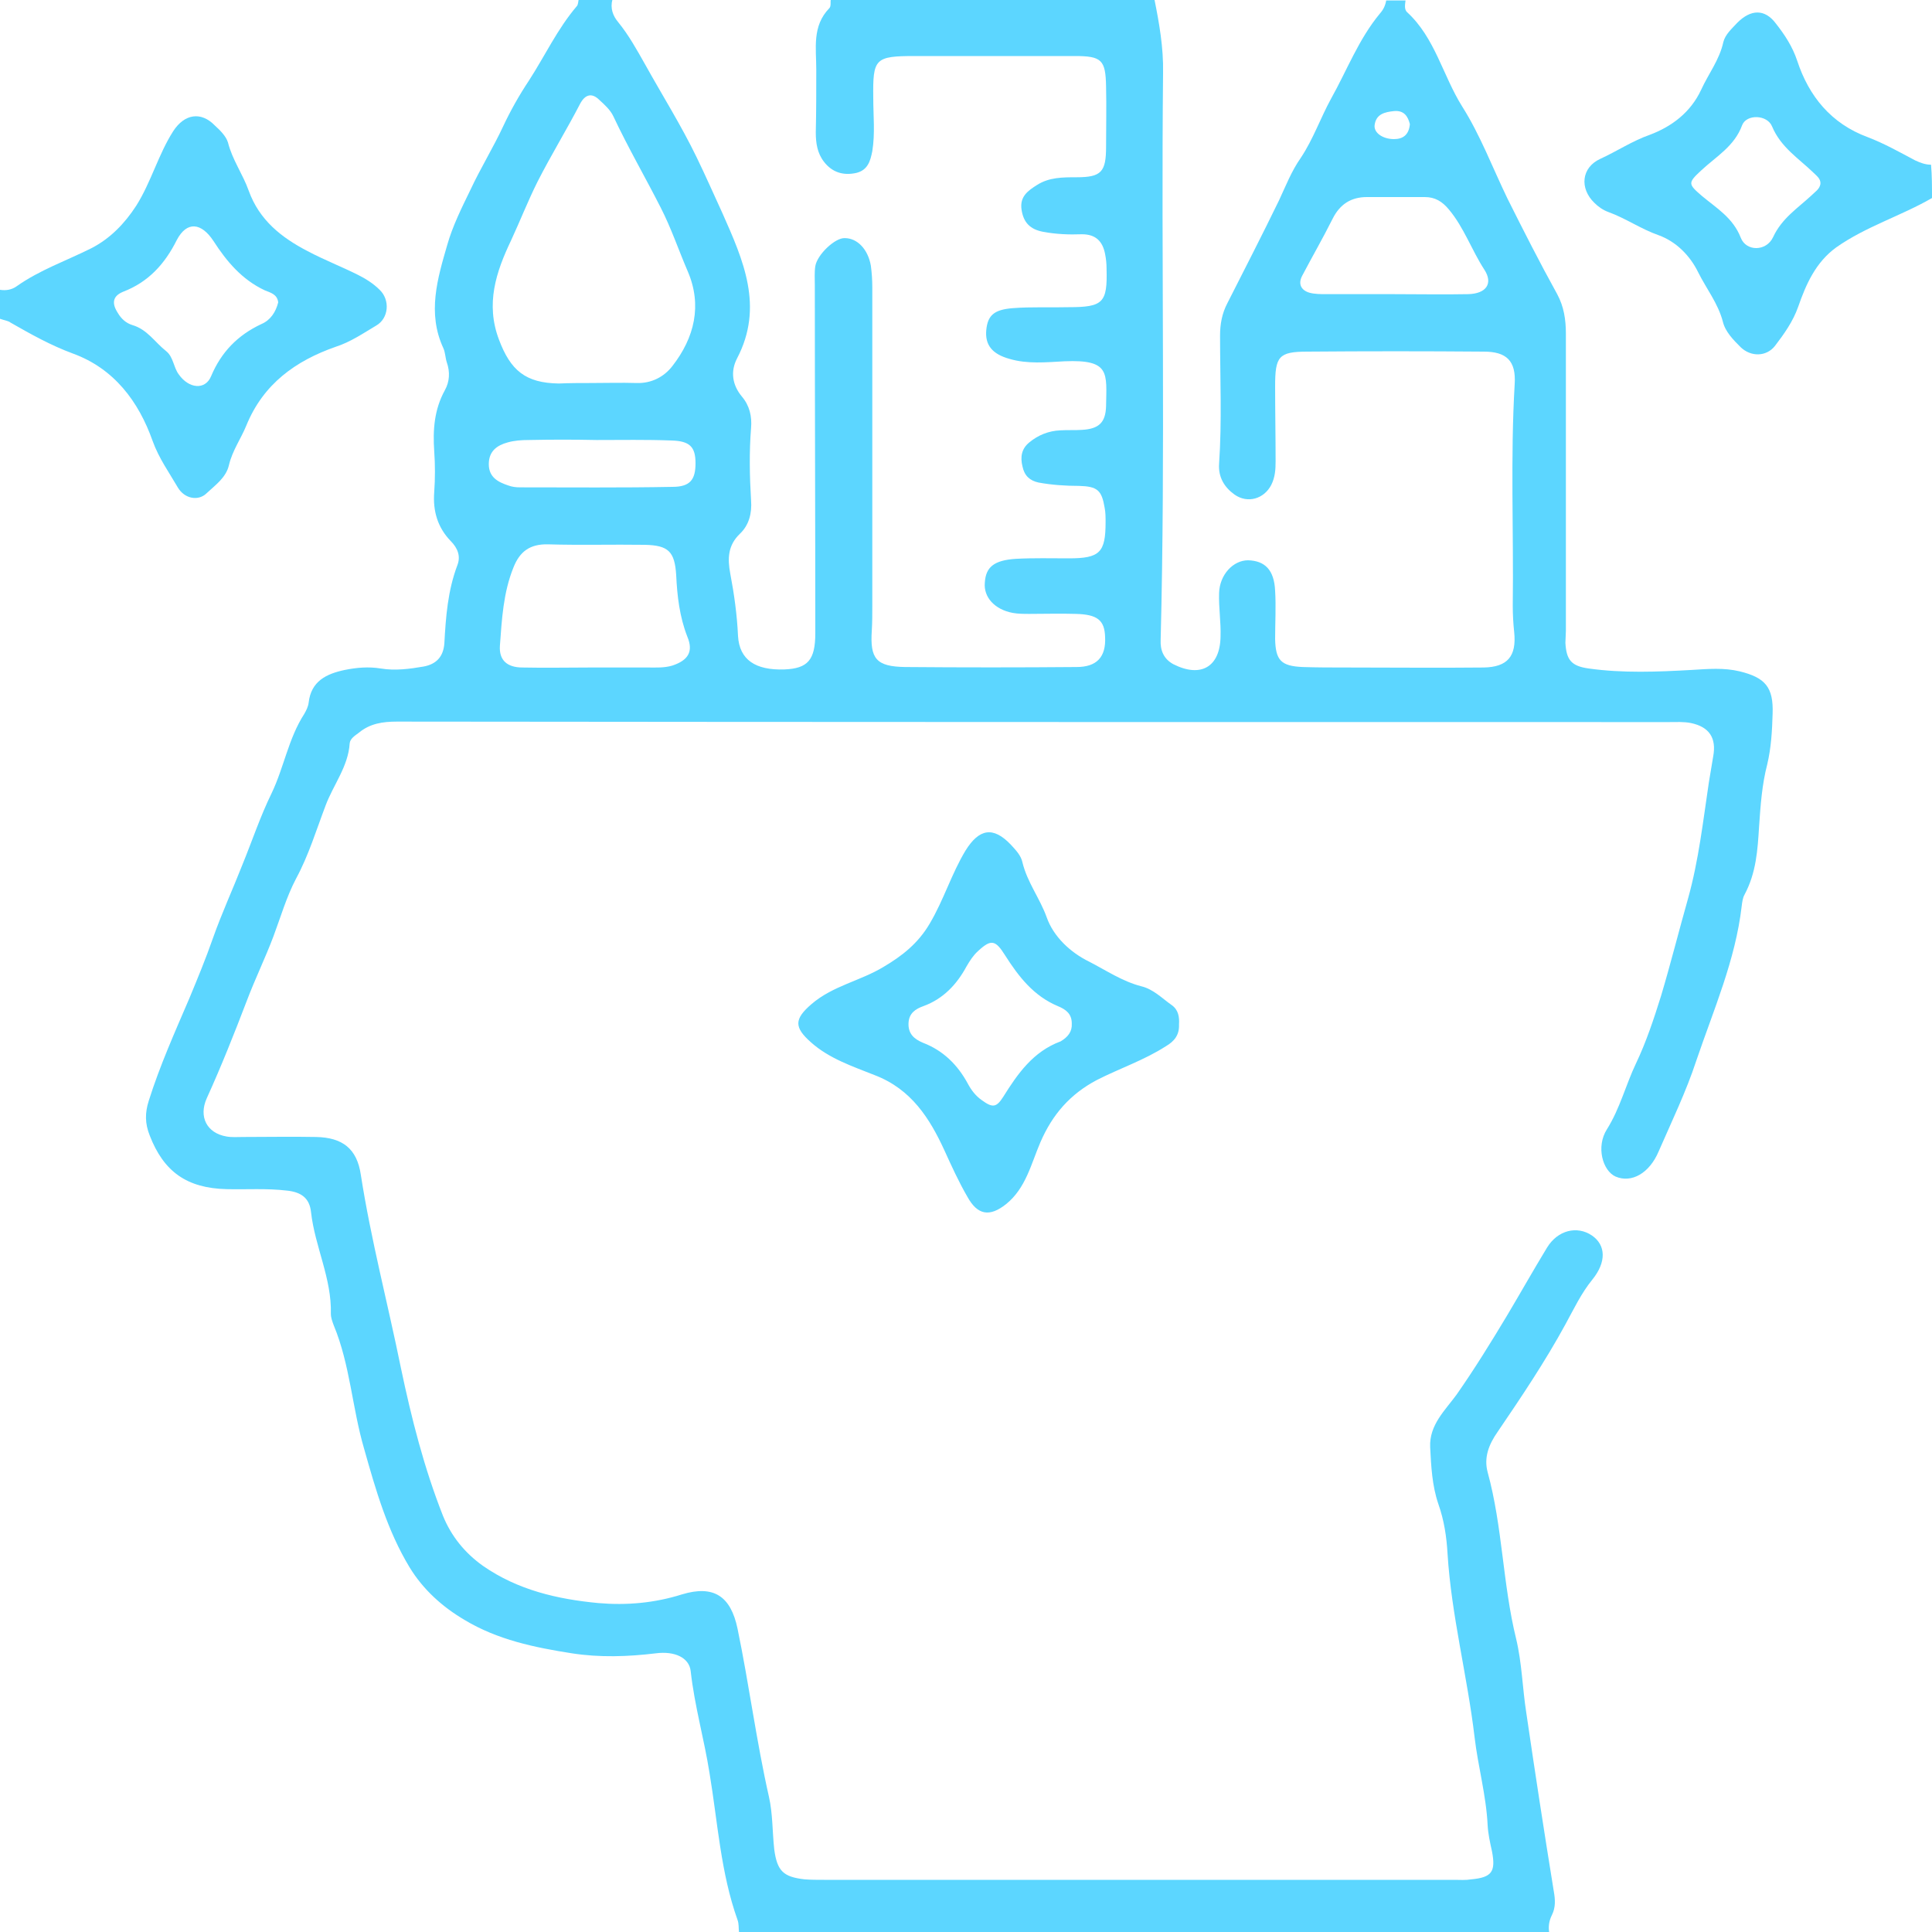
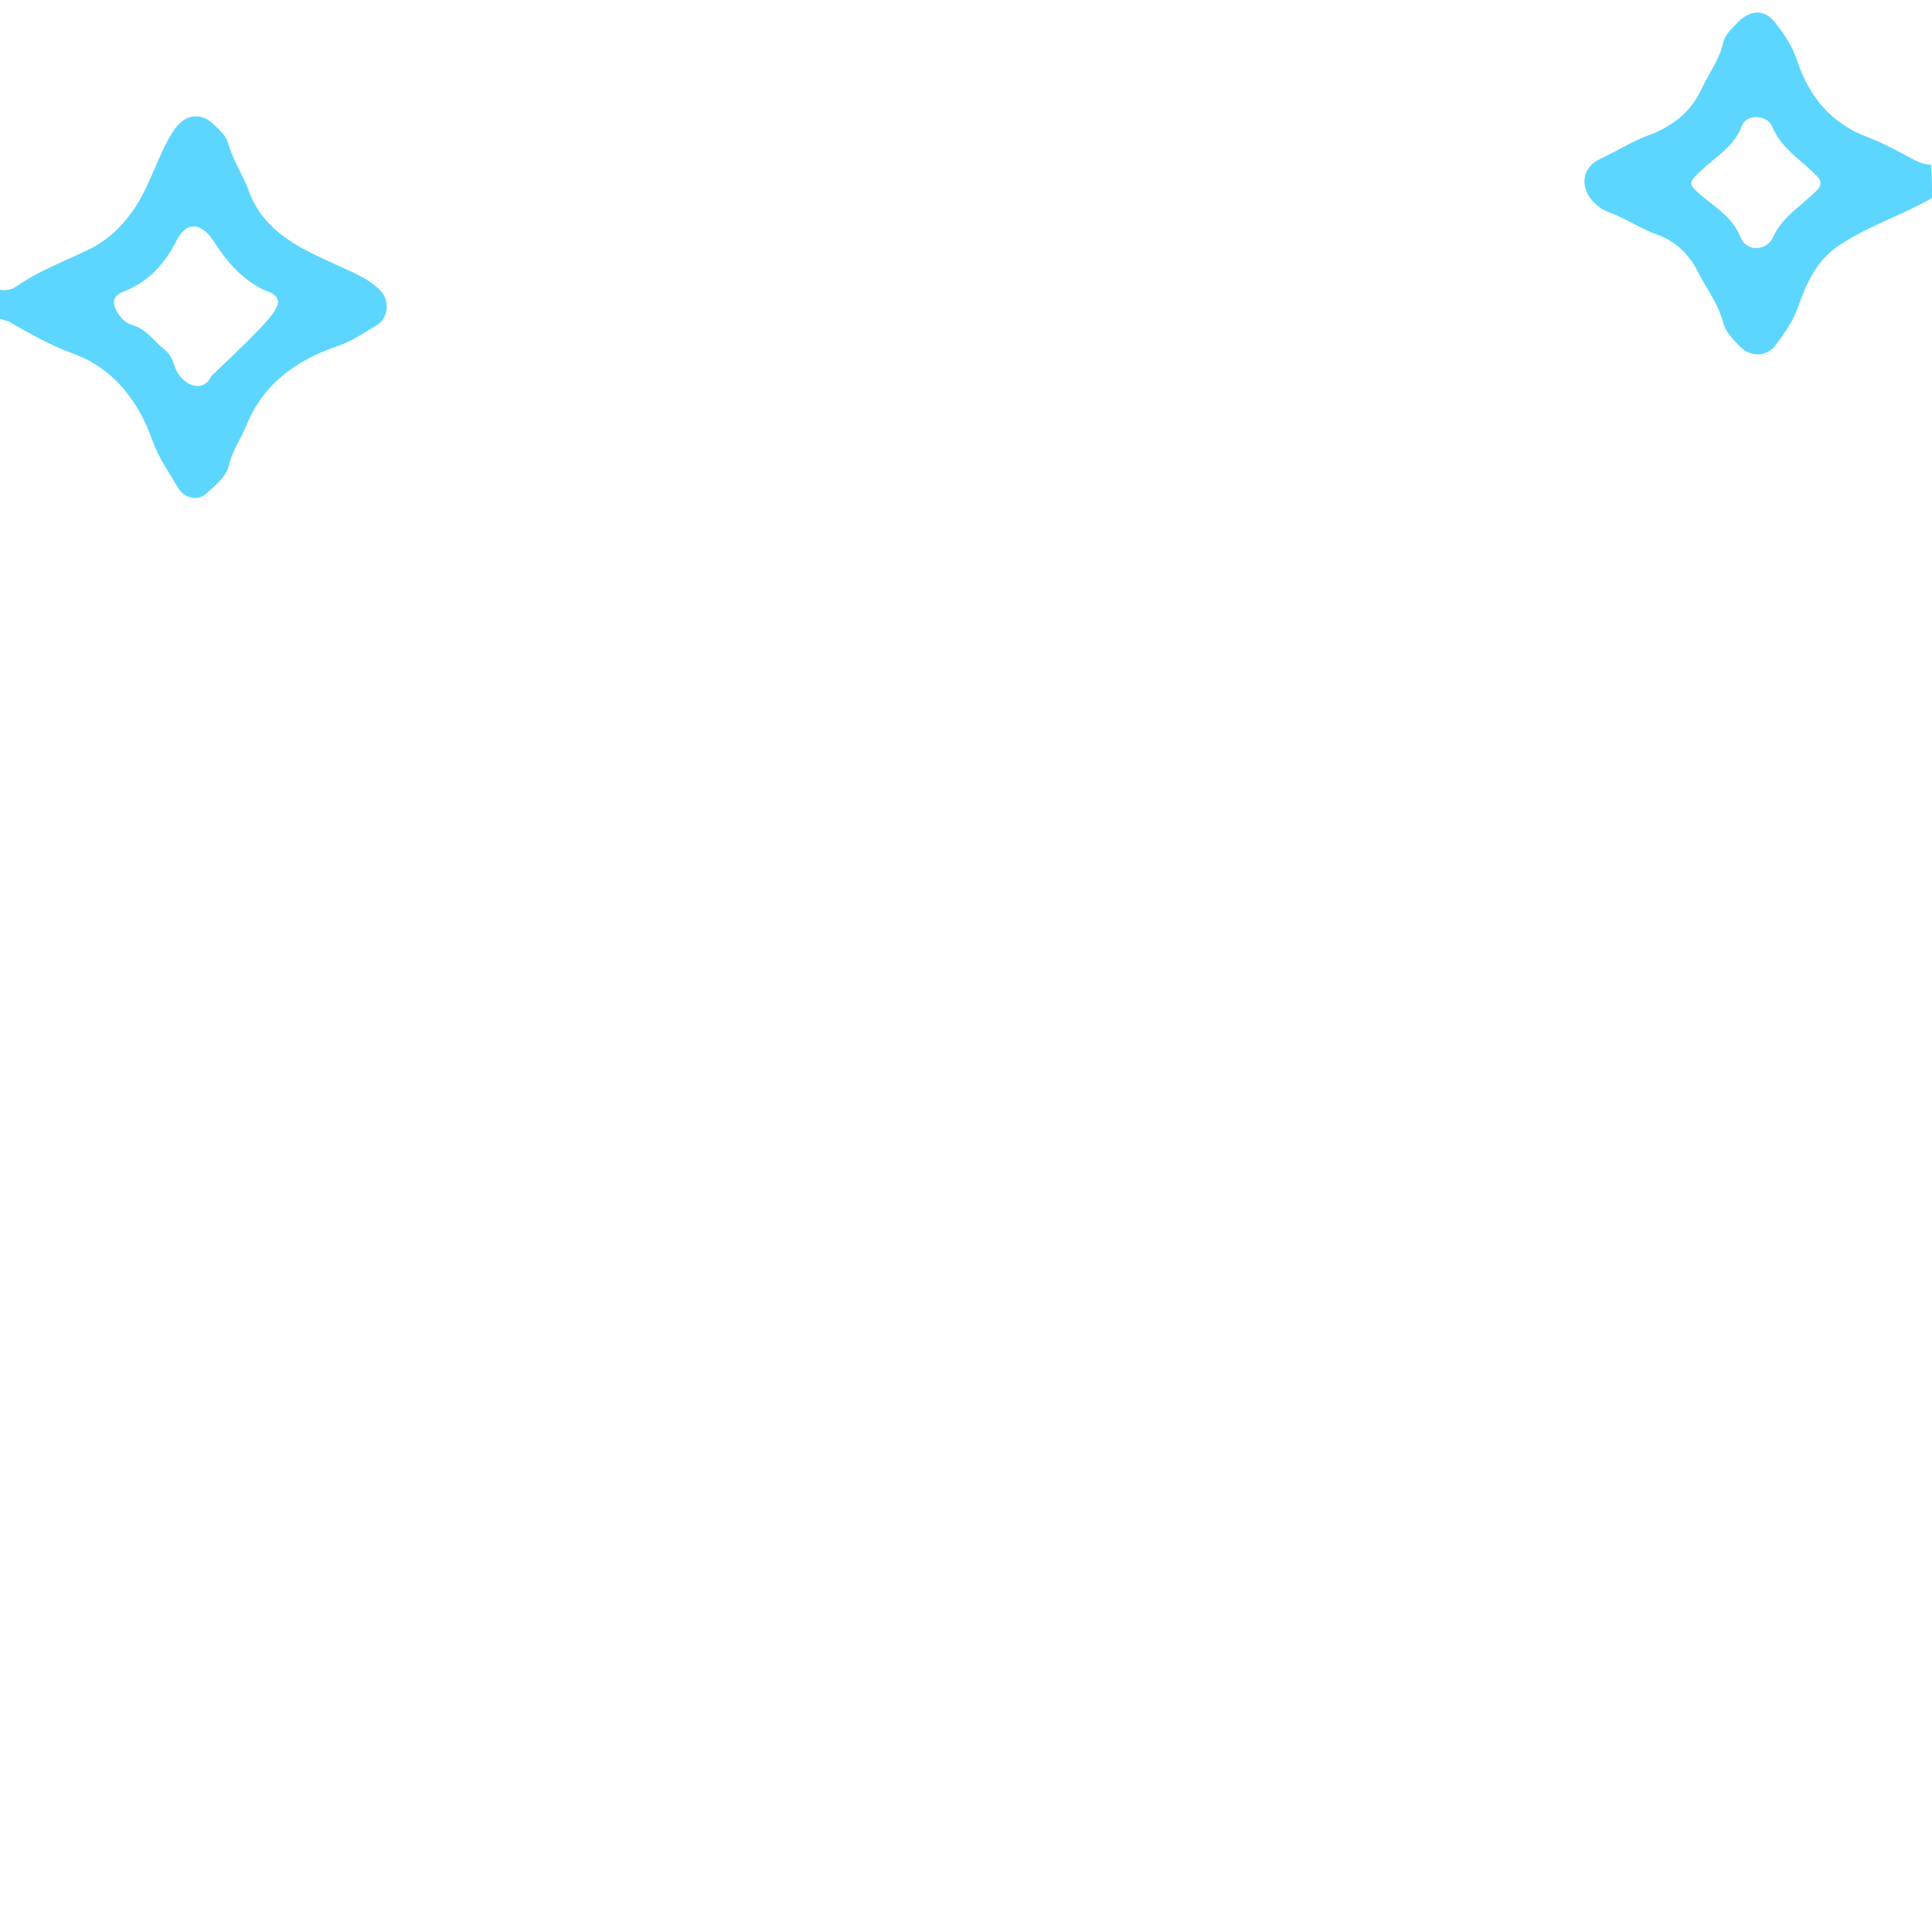
<svg xmlns="http://www.w3.org/2000/svg" id="Layer_1" x="0px" y="0px" viewBox="0 0 400 400" style="enable-background:new 0 0 400 400;" xml:space="preserve">
  <style type="text/css"> .st0{fill:#5CD6FF;} </style>
  <g>
-     <path class="st0" d="M153,400c-0.1-0.8,0-1.7-0.3-2.5c-3.5-9.8-4.1-20.2-5.8-30.4c-1.1-7-3.1-13.9-3.9-21.1 c-0.3-2.8-3.3-4.2-7.2-3.7c-5.8,0.7-11.6,0.9-17.4,0c-7.7-1.2-15.4-2.8-22.2-6.9c-4.6-2.7-8.6-6.3-11.4-10.9 c-4.6-7.6-7-16-9.4-24.5c-2.5-8.5-2.9-17.4-6.3-25.6c-0.3-0.8-0.6-1.6-0.6-2.4c0.2-7.3-3.3-13.9-4.1-21c-0.3-3-2.1-4.2-5-4.5 c-4.2-0.5-8.3-0.2-12.5-0.3c-8.2-0.2-13-3.6-15.9-11.1c-1-2.5-1-4.7-0.2-7.2c2.3-7.3,5.4-14.2,8.4-21.2c1.7-4.1,3.4-8.2,4.9-12.5 c1.8-5.1,4.1-10.1,6.1-15.2c2-4.9,3.7-10,6-14.7c2.6-5.4,3.5-11.4,6.8-16.5c0.4-0.7,0.8-1.5,0.9-2.3c0.5-4.5,3.7-6,7.5-6.8 c2.5-0.5,4.9-0.7,7.4-0.3c3,0.5,6,0.1,8.9-0.4c2.7-0.5,4.1-2.1,4.3-4.8c0.3-5.5,0.7-10.9,2.7-16.2c0.7-1.8,0.1-3.5-1.4-5 c-2.7-2.8-3.7-6.2-3.4-10.1c0.2-2.8,0.2-5.7,0-8.5c-0.3-4.4,0-8.6,2.2-12.6c1-1.8,1.1-3.8,0.4-5.8c-0.3-0.9-0.3-2-0.7-2.9 c-3.4-7.3-1.2-14.5,0.8-21.4c1.1-3.9,3-7.7,4.8-11.4c2.1-4.5,4.7-8.7,6.8-13.2c1.5-3.2,3.3-6.4,5.3-9.4c3.3-5.1,5.9-10.7,9.9-15.4 c0.3-0.3,0.3-0.9,0.4-1.4c2.3,0,4.7,0,7,0c-0.5,1.8,0.1,3.4,1.2,4.7c2.2,2.7,3.9,5.8,5.6,8.8c3.5,6.3,7.4,12.5,10.6,19.1 c1.9,3.9,3.6,7.8,5.4,11.7c4.3,9.7,8.6,19.3,3,30c-1.4,2.7-1,5.5,1,7.9c1.6,1.9,2.1,4.1,1.9,6.5c-0.4,5-0.3,10,0,15 c0.2,2.6-0.4,5.1-2.3,6.9c-2.5,2.4-2.6,5.1-2,8.3c0.8,4.2,1.4,8.5,1.6,12.9c0.3,4.9,3.6,7.1,9.6,6.9c4.8-0.2,6.4-1.9,6.4-7.5 c0-24-0.1-48-0.1-72c0-1.3-0.1-2.7,0.1-4c0.4-2.4,4.1-5.9,6.1-5.8c2.6,0,4.8,2.3,5.4,5.7c0.2,1.5,0.3,3,0.3,4.5c0,22,0,44,0,66 c0,1.7,0,3.3-0.1,5c-0.4,5.9,0.9,7.5,6.9,7.6c11.8,0.1,23.7,0.1,35.5,0c4.2,0,6.1-2.1,5.9-6.2c-0.1-3.5-1.6-4.7-6.1-4.8 c-3.2-0.1-6.3,0-9.5,0c-1.2,0-2.4,0-3.5-0.2c-3.8-0.7-6.1-3.3-5.8-6.3c0.2-3.2,1.9-4.6,6.4-4.9c3.7-0.2,7.3-0.1,11-0.1 c6.4,0,7.6-1.2,7.6-7.5c0-1,0-2-0.2-3c-0.6-3.6-1.5-4.4-5.3-4.5c-2.8,0-5.7-0.2-8.4-0.7c-1.8-0.4-2.9-1.4-3.3-3.3 c-0.5-2-0.2-3.7,1.4-5c1.8-1.5,4-2.4,6.4-2.5c1.5-0.1,3,0,4.5-0.1c3.5-0.2,4.9-1.5,5-4.9c0.1-6.9,0.9-9.7-8.6-9.3 c-3.8,0.2-7.7,0.6-11.4-0.5c-3.6-1-5.1-2.9-4.8-6c0.3-3,1.6-4.2,5.5-4.5c3.8-0.3,7.7-0.1,11.5-0.2c7.2,0,8.1-0.9,7.9-8 c0-1-0.1-2-0.3-3c-0.5-2.6-1.9-4.1-4.8-4.1c-2.7,0.1-5.3,0-8-0.5c-2.7-0.5-4.1-1.9-4.5-4.6c-0.4-2.7,1.3-3.9,3.2-5.1 c2.5-1.6,5.3-1.6,8.2-1.6c5.1,0,6.1-1.1,6.1-6.3c0-4.2,0.1-8.3,0-12.5c-0.1-5.5-0.9-6.3-6.5-6.3c-11,0-22,0-33,0 c-8.4,0-8.8,0.5-8.7,8.7c0,3.7,0.4,7.3-0.2,11c-0.4,2-0.9,3.9-3.3,4.5c-2.7,0.6-5-0.1-6.7-2.3c-1.4-1.8-1.7-3.9-1.7-6.1 c0.1-4.3,0.1-8.7,0.1-13c0-4.4-0.9-9,2.7-12.7c0.4-0.4,0.2-1.3,0.3-1.9c22.3,0,44.7,0,67,0c1,5,1.9,10,1.8,15.3 c-0.4,39.1,0.5,78.3-0.5,117.4c-0.1,2.1,0.6,3.9,2.6,5c5.7,2.9,9.7,0.6,9.8-5.7c0.1-3-0.4-6-0.3-9c0.1-3.8,2.9-6.8,6-6.8 c3.5,0.1,5.4,2,5.6,6.3c0.2,3.3,0,6.7,0,10c0.1,4.4,1.2,5.6,5.7,5.8c3,0.1,6,0.1,9,0.1c9.5,0,19,0.1,28.5,0 c4.9-0.1,6.8-2.3,6.3-7.3c-0.2-1.8-0.3-3.7-0.3-5.5c0.2-15.3-0.5-30.6,0.4-45.9c0.3-4.8-1.7-6.7-6.4-6.7c-12.2-0.1-24.3-0.1-36.5,0 c-6,0-6.7,1-6.7,7.2c0,5.2,0.1,10.3,0.1,15.5c0,1.7-0.1,3.3-0.9,4.9c-1.5,2.9-4.9,3.9-7.6,2c-2.1-1.5-3.4-3.6-3.2-6.4 c0.6-8.8,0.2-17.6,0.2-26.5c0-2.4,0.4-4.6,1.5-6.7c3.6-7.1,7.2-14.1,10.7-21.3c1.4-3,2.6-6.1,4.5-8.8c2.6-3.9,4.1-8.3,6.3-12.3 c3.3-5.9,5.7-12.3,10.1-17.6c0.7-0.8,1.1-1.6,1.3-2.7c1.3,0,2.7,0,4,0c-0.1,0.8-0.3,1.8,0.3,2.4c5.8,5.3,7.4,13.1,11.4,19.5 c3.8,6,6.3,12.7,9.4,19.1c3.3,6.6,6.7,13.3,10.3,19.8c1.4,2.6,1.8,5.3,1.8,8.2c0,20.5,0,41,0,61.5c0,0.8-0.1,1.7-0.1,2.5 c0.2,3.5,1.2,4.8,4.8,5.3c7.1,1,14.3,0.7,21.4,0.3c3.3-0.2,6.6-0.5,9.9,0.3c5.3,1.3,7,3.3,6.8,8.8c-0.1,3.5-0.3,7-1.1,10.4 c-1.1,4.2-1.4,8.5-1.7,12.9c-0.3,4.9-0.6,9.6-3,14.1c-0.4,0.7-0.5,1.6-0.6,2.4c-1.3,11.2-5.8,21.4-9.4,32 c-2.1,6.4-5.1,12.6-7.8,18.8c-1.9,4.5-5.6,6.6-8.9,5.2c-2.7-1.2-4.1-6.2-1.8-9.8c2.7-4.3,3.9-9.2,6-13.6c2.1-4.4,3.7-9.2,5.2-14 c2-6.7,3.7-13.5,5.6-20.2c2.2-7.9,3.1-16,4.3-24c0.3-1.8,0.6-3.6,0.9-5.4c0.7-3.8-0.8-6.1-4.6-6.9c-1.5-0.3-3-0.2-4.5-0.2 c-87.8,0-175.6,0-263.4-0.1c-3,0-5.6,0.4-7.9,2.3c-0.8,0.6-1.8,1.2-1.9,2.2c-0.3,4.8-3.4,8.6-5,12.9c-1.9,5-3.5,10.3-6.1,15.1 c-2,3.8-3.2,8-4.7,12c-1.7,4.5-3.8,8.8-5.5,13.3c-2.6,6.8-5.3,13.6-8.3,20.2c-1.7,3.8,0,7.2,4.1,7.9c1.1,0.2,2.3,0.1,3.5,0.1 c5,0,10-0.1,15,0c5.5,0.1,8.5,2.4,9.3,7.8c2.1,13.5,5.6,26.7,8.3,40c2.2,10.5,4.8,20.7,8.7,30.6c1.7,4.2,4.5,7.7,8.3,10.4 c7.2,5,15.4,6.9,23.9,7.7c5.8,0.5,11.6,0,17.3-1.8c6.6-2,10.1,0.4,11.5,7.1c2.4,11.6,3.9,23.3,6.5,34.8c0.8,3.5,0.7,7.3,1.1,10.9 c0.6,4.5,1.9,5.7,6.3,6.2c1.3,0.1,2.7,0.1,4,0.1c43.5,0,87,0,130.5,0c1.2,0,2.3,0.1,3.5-0.1c4.3-0.4,5.1-1.6,4.3-5.8 c-0.4-1.8-0.8-3.6-0.9-5.4c-0.3-6.2-2-12.2-2.7-18.2c-1.5-12.7-4.8-25.2-5.6-38c-0.2-3.5-0.7-6.9-1.9-10.3 c-1.3-3.8-1.5-7.8-1.7-11.8c-0.2-4.6,3.1-7.6,5.5-10.9c3.7-5.3,7.1-10.8,10.4-16.3c2.8-4.7,5.5-9.5,8.3-14.1 c2.2-3.6,6.2-4.6,9.3-2.5c2.9,2,3,5.5,0.1,9.1c-2.3,2.8-3.9,6.2-5.6,9.3c-4.2,7.7-9.1,15-14,22.2c-1.9,2.7-2.9,5.4-2.1,8.4 c3.1,11.3,3.1,23.1,5.9,34.5c1.2,5,1.3,10.2,2.1,15.3c1.8,12.3,3.7,24.7,5.7,37c0.3,1.7,0.4,3.3-0.4,4.9c-0.6,1.2-0.8,2.5-0.5,3.9 C265,400,209,400,153,400z M122.3,79.3C122.3,79.3,122.3,79.3,122.3,79.3c3.2,0,6.3-0.1,9.5,0c3.1,0.1,5.7-1.3,7.4-3.5 c4.6-5.9,6.2-12.6,3.2-19.6c-1.9-4.4-3.4-8.9-5.6-13.2c-3.2-6.3-6.8-12.5-9.8-18.9c-0.6-1.3-1.8-2.4-2.9-3.4c-1.6-1.6-3-1.1-4,0.8 c-2.8,5.4-6,10.6-8.8,16.1c-2,4-3.6,8.1-5.5,12.2c-3.1,6.5-5.3,13.1-2.5,20.5c2.4,6.4,5.5,9,12.4,9.1 C118,79.3,120.1,79.3,122.3,79.3z M122.2,138.2C122.2,138.2,122.2,138.2,122.2,138.2c4,0,8,0,12,0c1.7,0,3.3,0.1,5-0.4 c3.3-1.1,4.4-2.9,3.1-6c-1.6-4.1-2.1-8.4-2.3-12.7c-0.3-4.9-1.6-6.2-6.5-6.3c-6.7-0.1-13.3,0.1-20-0.1c-3.8-0.1-5.9,1.5-7.2,4.8 c-2.1,5.2-2.4,10.7-2.8,16.2c-0.2,3,1.5,4.5,4.7,4.5C112.9,138.3,117.6,138.2,122.2,138.2z M288.5,60.9 C288.5,60.9,288.5,60.9,288.5,60.9c5.2,0,10.3,0.1,15.5,0c3.7-0.1,5.2-2.2,3.3-5.1c-2.6-4-4.2-8.7-7.3-12.4c-1.4-1.7-2.9-2.6-5-2.6 c-4,0-8,0-12,0c-3.3,0-5.6,1.5-7.1,4.5c-2,4-4.2,7.8-6.3,11.8c-0.9,1.7-0.2,3,1.5,3.5c1.1,0.3,2.3,0.3,3.5,0.3 C279.1,60.9,283.8,60.9,288.5,60.9z M123.5,91.1C123.5,91.1,123.5,91.1,123.5,91.1c-4.7-0.1-9.3-0.1-14,0c-1.5,0-3,0.1-4.4,0.5 c-2.2,0.6-3.9,1.8-3.9,4.5c0,2.7,1.9,3.7,4,4.4c0.8,0.3,1.6,0.4,2.5,0.4c10.5,0,21,0.1,31.5-0.1c3.7,0,4.8-1.5,4.8-4.9 c0-3.4-1.2-4.6-5-4.7C133.8,91,128.7,91.1,123.5,91.1z M291.9,25.7c-0.4-1.6-1.2-2.9-3.3-2.7c-1.9,0.2-3.7,0.6-4,2.9 c-0.2,1.6,1.7,2.9,4,2.9C290.5,28.8,291.7,27.9,291.9,25.7z" />
-     <path class="st0" d="M0,60c1.2,0.2,2.4,0,3.4-0.7c4.8-3.4,10.3-5.3,15.5-7.9c3.9-2,6.9-5.1,9.3-8.8c3.1-4.9,4.6-10.7,7.7-15.5 c2.3-3.5,5.7-4.1,8.6-1.1c1.1,1,2.3,2.2,2.7,3.5c0.9,3.6,3.1,6.6,4.3,10c2.2,6.1,6.8,9.7,12.2,12.5c3.4,1.8,7,3.2,10.4,4.9 c1.6,0.8,3.2,1.8,4.5,3.1c2.2,2.1,1.9,5.9-0.7,7.4c-2.7,1.6-5.3,3.4-8.4,4.4c-8.3,2.9-15,7.7-18.5,16.3c-1.1,2.7-2.9,5.2-3.6,8.2 c-0.6,2.6-2.8,4.1-4.6,5.8c-1.7,1.7-4.6,1.2-6-1.2c-1.8-3.1-3.9-6-5.2-9.6c-2.9-8.2-8-15-16.5-18.1c-4.6-1.7-8.7-4-12.9-6.4 C1.7,66.4,0.8,66.3,0,66C0,64,0,62,0,60z M57.6,62.6c-0.2-1.7-1.6-2-2.8-2.5c-4.7-2.2-7.9-6-10.6-10.2c-2.5-3.8-5.5-4.2-7.6-0.2 c-2.5,5-5.9,8.7-11.1,10.7c-2.2,0.9-2.4,2.4-1.1,4.4c0.7,1.2,1.7,2.1,3,2.5c3.1,0.9,4.7,3.6,7,5.4c1.5,1.2,1.5,3.3,2.6,4.8 c2.1,3,5.5,3.3,6.7,0.4c2.1-5,5.5-8.5,10.4-10.8C56,66.3,57.1,64.6,57.6,62.6z" />
+     <path class="st0" d="M0,60c1.2,0.2,2.4,0,3.4-0.7c4.8-3.4,10.3-5.3,15.5-7.9c3.9-2,6.9-5.1,9.3-8.8c3.1-4.9,4.6-10.7,7.7-15.5 c2.3-3.5,5.7-4.1,8.6-1.1c1.1,1,2.3,2.2,2.7,3.5c0.9,3.6,3.1,6.6,4.3,10c2.2,6.1,6.8,9.7,12.2,12.5c3.4,1.8,7,3.2,10.4,4.9 c1.6,0.8,3.2,1.8,4.5,3.1c2.2,2.1,1.9,5.9-0.7,7.4c-2.7,1.6-5.3,3.4-8.4,4.4c-8.3,2.9-15,7.7-18.5,16.3c-1.1,2.7-2.9,5.2-3.6,8.2 c-0.6,2.6-2.8,4.1-4.6,5.8c-1.7,1.7-4.6,1.2-6-1.2c-1.8-3.1-3.9-6-5.2-9.6c-2.9-8.2-8-15-16.5-18.1c-4.6-1.7-8.7-4-12.9-6.4 C1.7,66.4,0.8,66.3,0,66C0,64,0,62,0,60z M57.6,62.6c-0.2-1.7-1.6-2-2.8-2.5c-4.7-2.2-7.9-6-10.6-10.2c-2.5-3.8-5.5-4.2-7.6-0.2 c-2.5,5-5.9,8.7-11.1,10.7c-2.2,0.9-2.4,2.4-1.1,4.4c0.7,1.2,1.7,2.1,3,2.5c3.1,0.9,4.7,3.6,7,5.4c1.5,1.2,1.5,3.3,2.6,4.8 c2.1,3,5.5,3.3,6.7,0.4C56,66.3,57.1,64.6,57.6,62.6z" />
    <path class="st0" d="M400,41c-6.4,3.7-13.7,5.9-19.8,10.2c-4.3,3.1-6.3,7.7-7.9,12.3c-1.1,3.1-2.9,5.6-4.8,8.1 c-1.8,2.3-5,2.3-7.1,0.3c-1.5-1.5-3.2-3.2-3.7-5.3c-1-3.8-3.4-6.8-5.1-10.2c-1.7-3.5-4.6-6.4-8.2-7.7c-3.7-1.3-6.8-3.5-10.4-4.8 c-1.1-0.4-2.1-1.1-2.9-1.9c-3.1-3-2.7-7.3,1.2-9.1c3.5-1.6,6.6-3.7,10.3-5c4.5-1.7,8.4-4.6,10.6-9.3c1.5-3.3,3.8-6.2,4.6-9.9 c0.4-1.6,1.8-2.8,2.9-4c2.8-2.8,5.7-2.9,8,0.2c1.8,2.3,3.4,4.7,4.4,7.7c2.4,7.3,7,13,14.6,15.8c3.4,1.3,6.6,3.1,9.8,4.8 c1.1,0.5,2.1,0.9,3.3,0.9C400,36.3,400,38.7,400,41z M376.9,38.1c0.1-1.1-0.8-1.7-1.5-2.4c-3-2.9-6.7-5.2-8.5-9.5 c-1-2.5-5.3-2.6-6.2-0.3c-1.6,4.4-5.4,6.5-8.5,9.4c-2.8,2.6-2.7,2.8,0.2,5.3c3,2.5,6.4,4.5,8,8.6c1.1,2.9,5.3,2.9,6.7-0.1 c1.8-3.9,5.1-6,7.9-8.6C375.8,39.7,376.7,39.2,376.9,38.1z" />
-     <path class="st0" d="M244.1,212.1c0.1,2.2-1,3.5-2.7,4.5c-4.5,2.9-9.6,4.6-14.3,7c-5.5,2.9-9.2,7.1-11.7,12.9 c-1.9,4.4-3,9.5-7.1,12.8c-3.4,2.7-5.9,2.3-8-1.5c-1.8-3.1-3.3-6.4-4.8-9.7c-3-6.5-6.8-12.6-14.4-15.5c-4.5-1.8-9.4-3.4-13.2-6.8 c-3.5-3.1-3.5-4.8,0.1-7.9c4.4-3.8,10.1-4.8,14.9-7.7c3.9-2.3,7.2-4.9,9.6-9c2.9-4.9,4.5-10.3,7.4-15.1c2.8-4.5,5.7-5.1,9.4-1.2 c1,1.1,2.1,2.2,2.4,3.7c1,4.1,3.6,7.4,5,11.3c1.4,4,4.9,7.3,8.8,9.2c3.5,1.8,6.9,4.1,10.8,5.1c2.5,0.6,4.3,2.5,6.3,3.9 C244,209.1,244.2,210.6,244.1,212.1z M221.9,211.9c0-2-1.2-2.9-2.9-3.6c-5-2.1-8.1-6.1-10.9-10.5c-2-3.2-2.9-3.4-5.6-0.9 c-1,0.9-1.7,2-2.4,3.2c-2,3.7-4.8,6.7-8.9,8.2c-1.7,0.6-3,1.5-3.1,3.5c-0.1,2.2,1.1,3.3,3,4.1c4.2,1.6,7.2,4.6,9.3,8.5 c0.7,1.3,1.6,2.5,2.9,3.4c2.2,1.6,3,1.5,4.4-0.7c3-4.8,6.2-9.4,11.9-11.5C221.1,214.7,222,213.6,221.9,211.9z" />
  </g>
</svg>